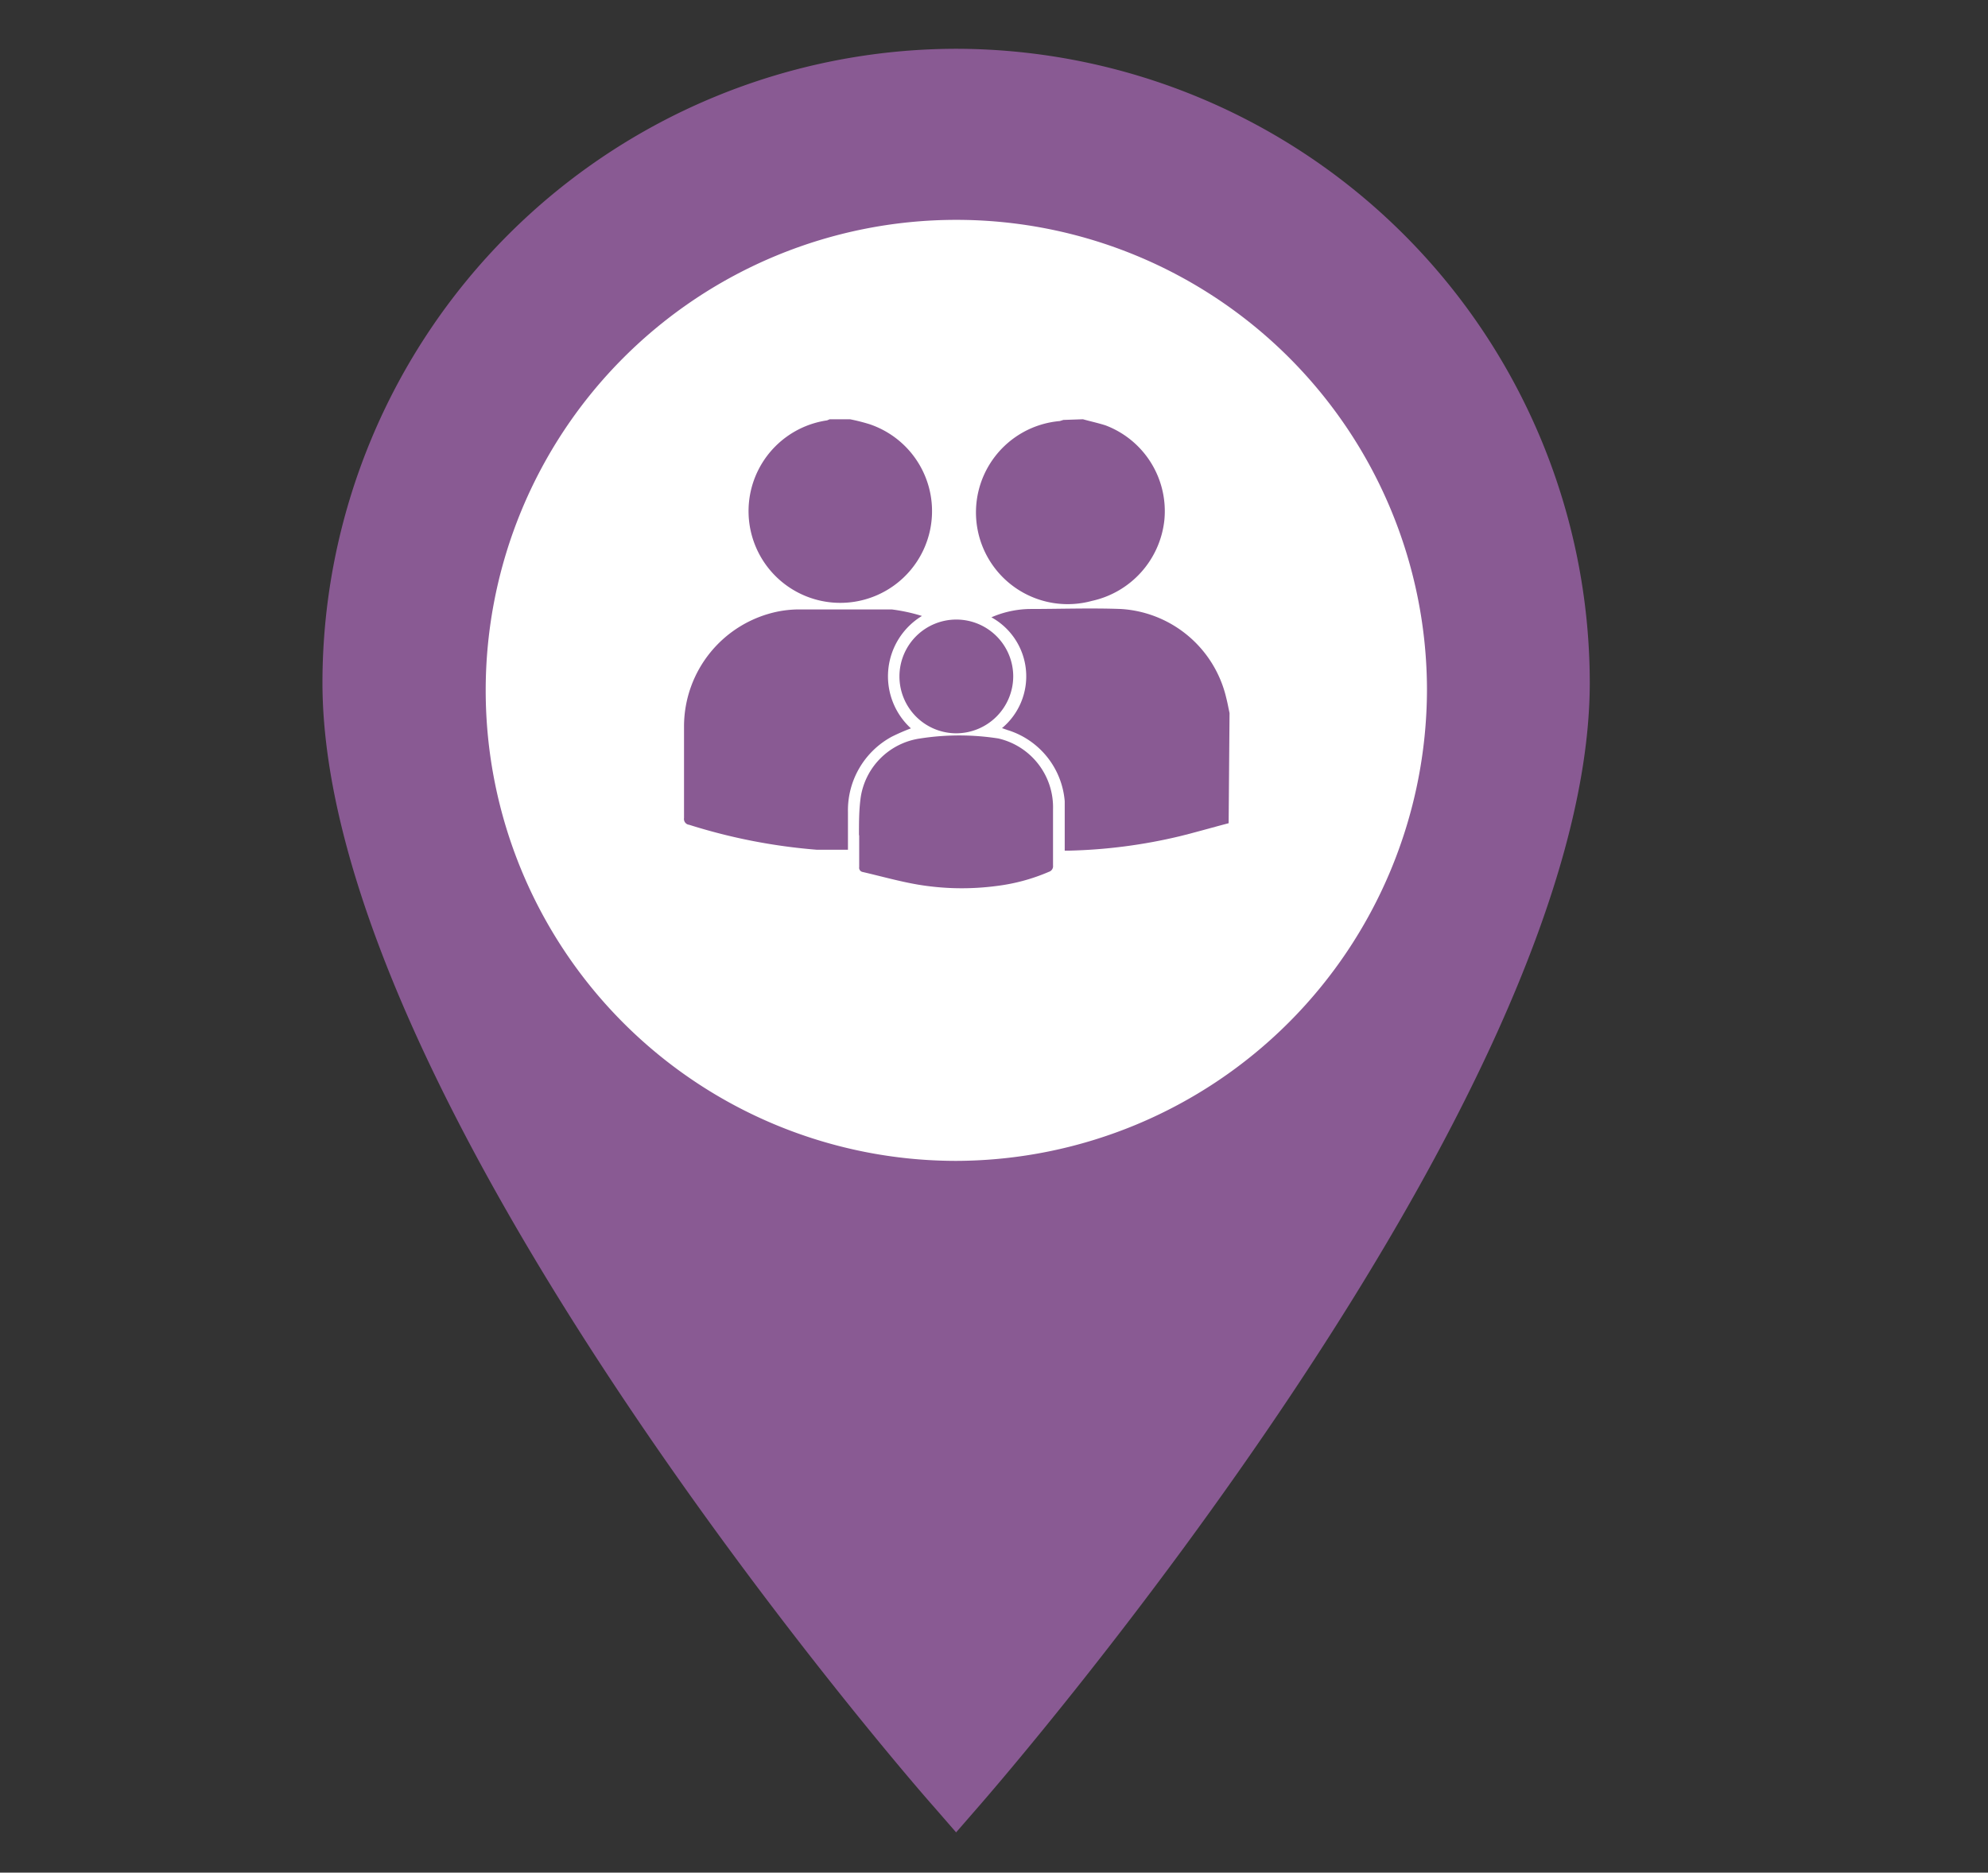
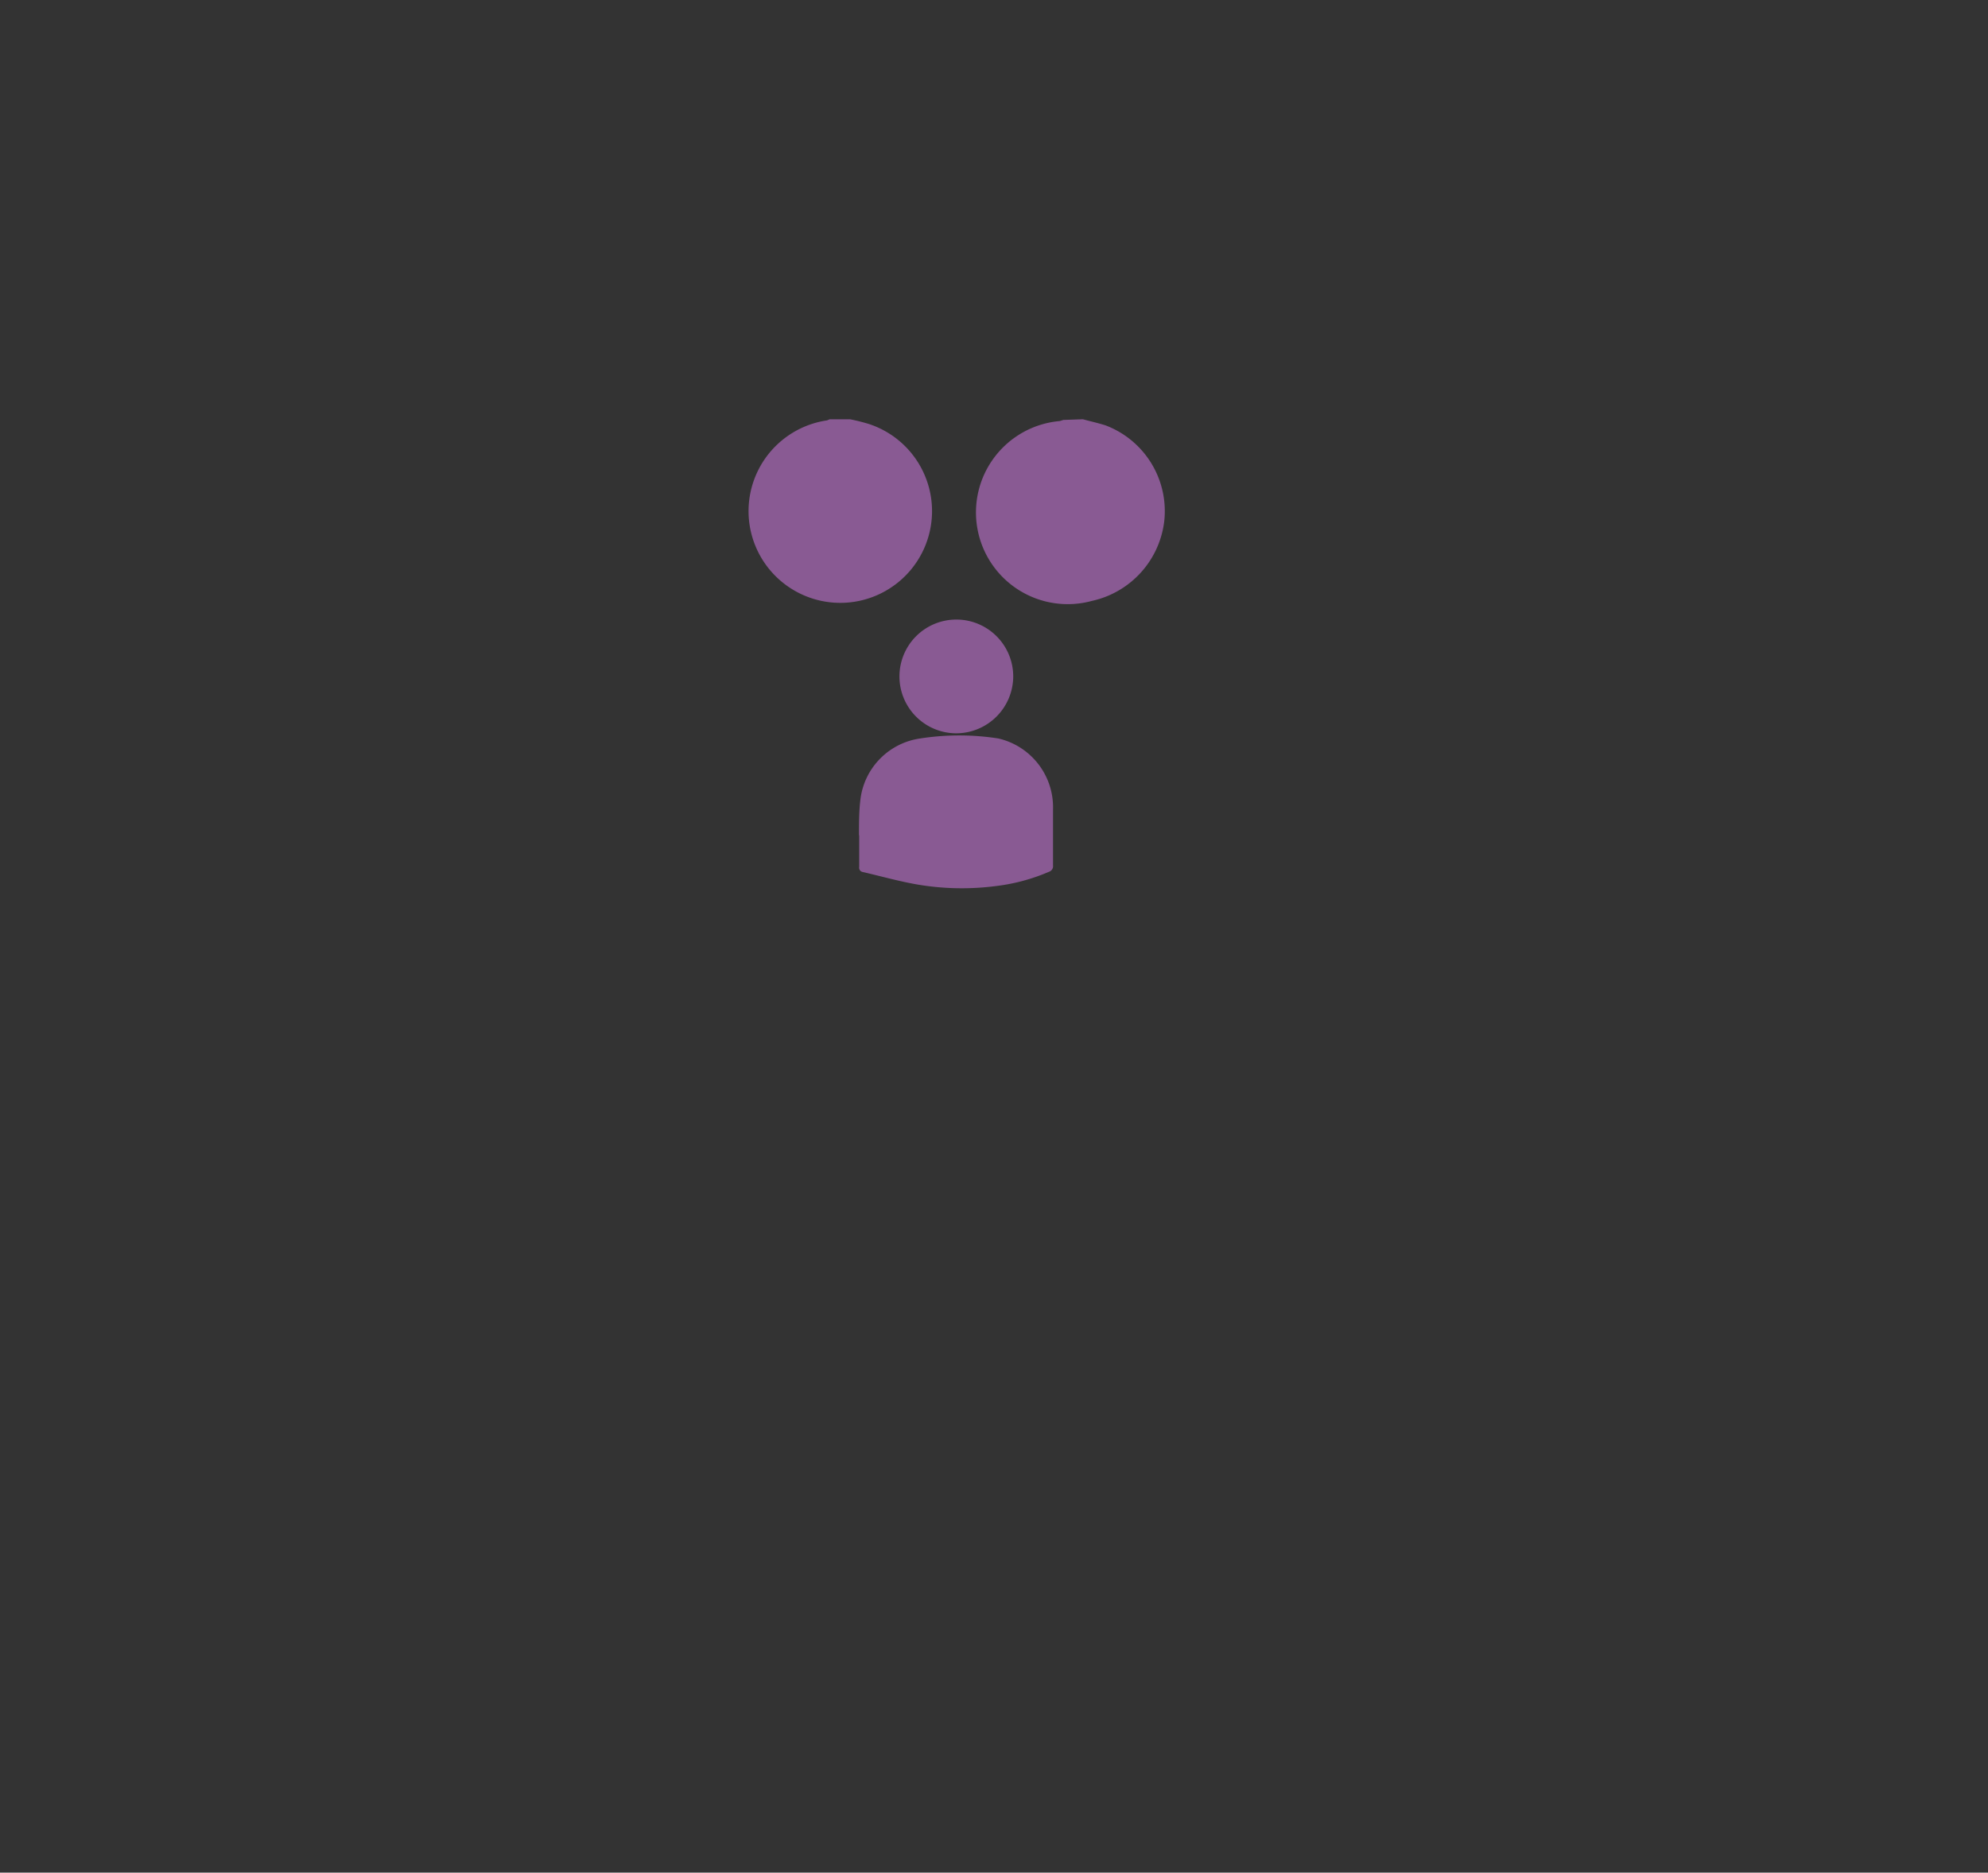
<svg xmlns="http://www.w3.org/2000/svg" viewBox="0 0 88.41 83.3">
  <rect x="0" y="0" width="88.41" height="83.3" fill="#333333" stroke="none" />
  <defs>
    <style>.cls-1{fill:#fff;}.cls-2{fill:#895a93;}</style>
  </defs>
  <title>MAP ICONS</title>
  <g id="Layer_46" data-name="Layer 46">
-     <circle class="cls-1" cx="42.53" cy="30.71" r="22.53" />
-     <path class="cls-2" d="M42.53,2.17A28.22,28.22,0,0,0,14.34,30.36c0,18.69,26.07,48.76,27.18,50l1,1.15,1-1.15c1.11-1.27,27.18-31.34,27.18-50A28.22,28.22,0,0,0,42.53,2.17Zm0,49.47A20.93,20.93,0,1,1,63.46,30.71,21,21,0,0,1,42.53,51.64Z" />
    <g id="_4IBkd1.tif" data-name="4IBkd1.tif">
-       <path class="cls-2" d="M54.64,36.62c-.73.19-1.45.4-2.18.58a23.45,23.45,0,0,1-4.93.64h-.18v-.27c0-.64,0-1.29,0-1.93a3.62,3.62,0,0,0-2.56-3.17l-.23-.08a3,3,0,0,0-.47-4.93,4.44,4.44,0,0,1,1.69-.37c1.36,0,2.72-.05,4.07,0a5.13,5.13,0,0,1,4.68,3.94c.06.23.1.46.15.69Z" />
      <path class="cls-2" d="M37.8,18.65a8.52,8.52,0,0,1,.87.22,4.08,4.08,0,1,1-1.89-.17l.12-.05Z" />
      <path class="cls-2" d="M48.16,18.65c.32.09.65.16,1,.27a4.08,4.08,0,0,1,2.62,4.23,4.13,4.13,0,0,1-3.22,3.58,4.08,4.08,0,1,1-1.43-8l.16-.05Z" />
-       <path class="cls-2" d="M41,27.4a3.14,3.14,0,0,0-.49,5,9.1,9.1,0,0,0-.85.37,3.72,3.72,0,0,0-1.95,3.34c0,.57,0,1.14,0,1.69-.48,0-.93,0-1.38,0a25.5,25.5,0,0,1-5.68-1.11.26.26,0,0,1-.23-.3c0-1.37,0-2.73,0-4.09a5.22,5.22,0,0,1,4.19-5.1,4.91,4.91,0,0,1,.85-.09c1.4,0,2.8,0,4.2,0A7.84,7.84,0,0,1,41,27.4Z" />
      <path class="cls-2" d="M38.2,37.13c0-.56,0-1.12.08-1.68a3.12,3.12,0,0,1,2.64-2.6,11.28,11.28,0,0,1,3.48,0A3.14,3.14,0,0,1,46.83,36c0,.83,0,1.67,0,2.5a.26.26,0,0,1-.18.28,8.49,8.49,0,0,1-2.32.63,11.8,11.8,0,0,1-3.51-.06c-.82-.14-1.63-.37-2.45-.56a.19.19,0,0,1-.16-.22c0-.46,0-.93,0-1.39Z" />
      <path class="cls-2" d="M42.53,32.62a2.53,2.53,0,1,1,2.53-2.53A2.54,2.54,0,0,1,42.53,32.62Z" />
    </g>
  </g>
</svg>